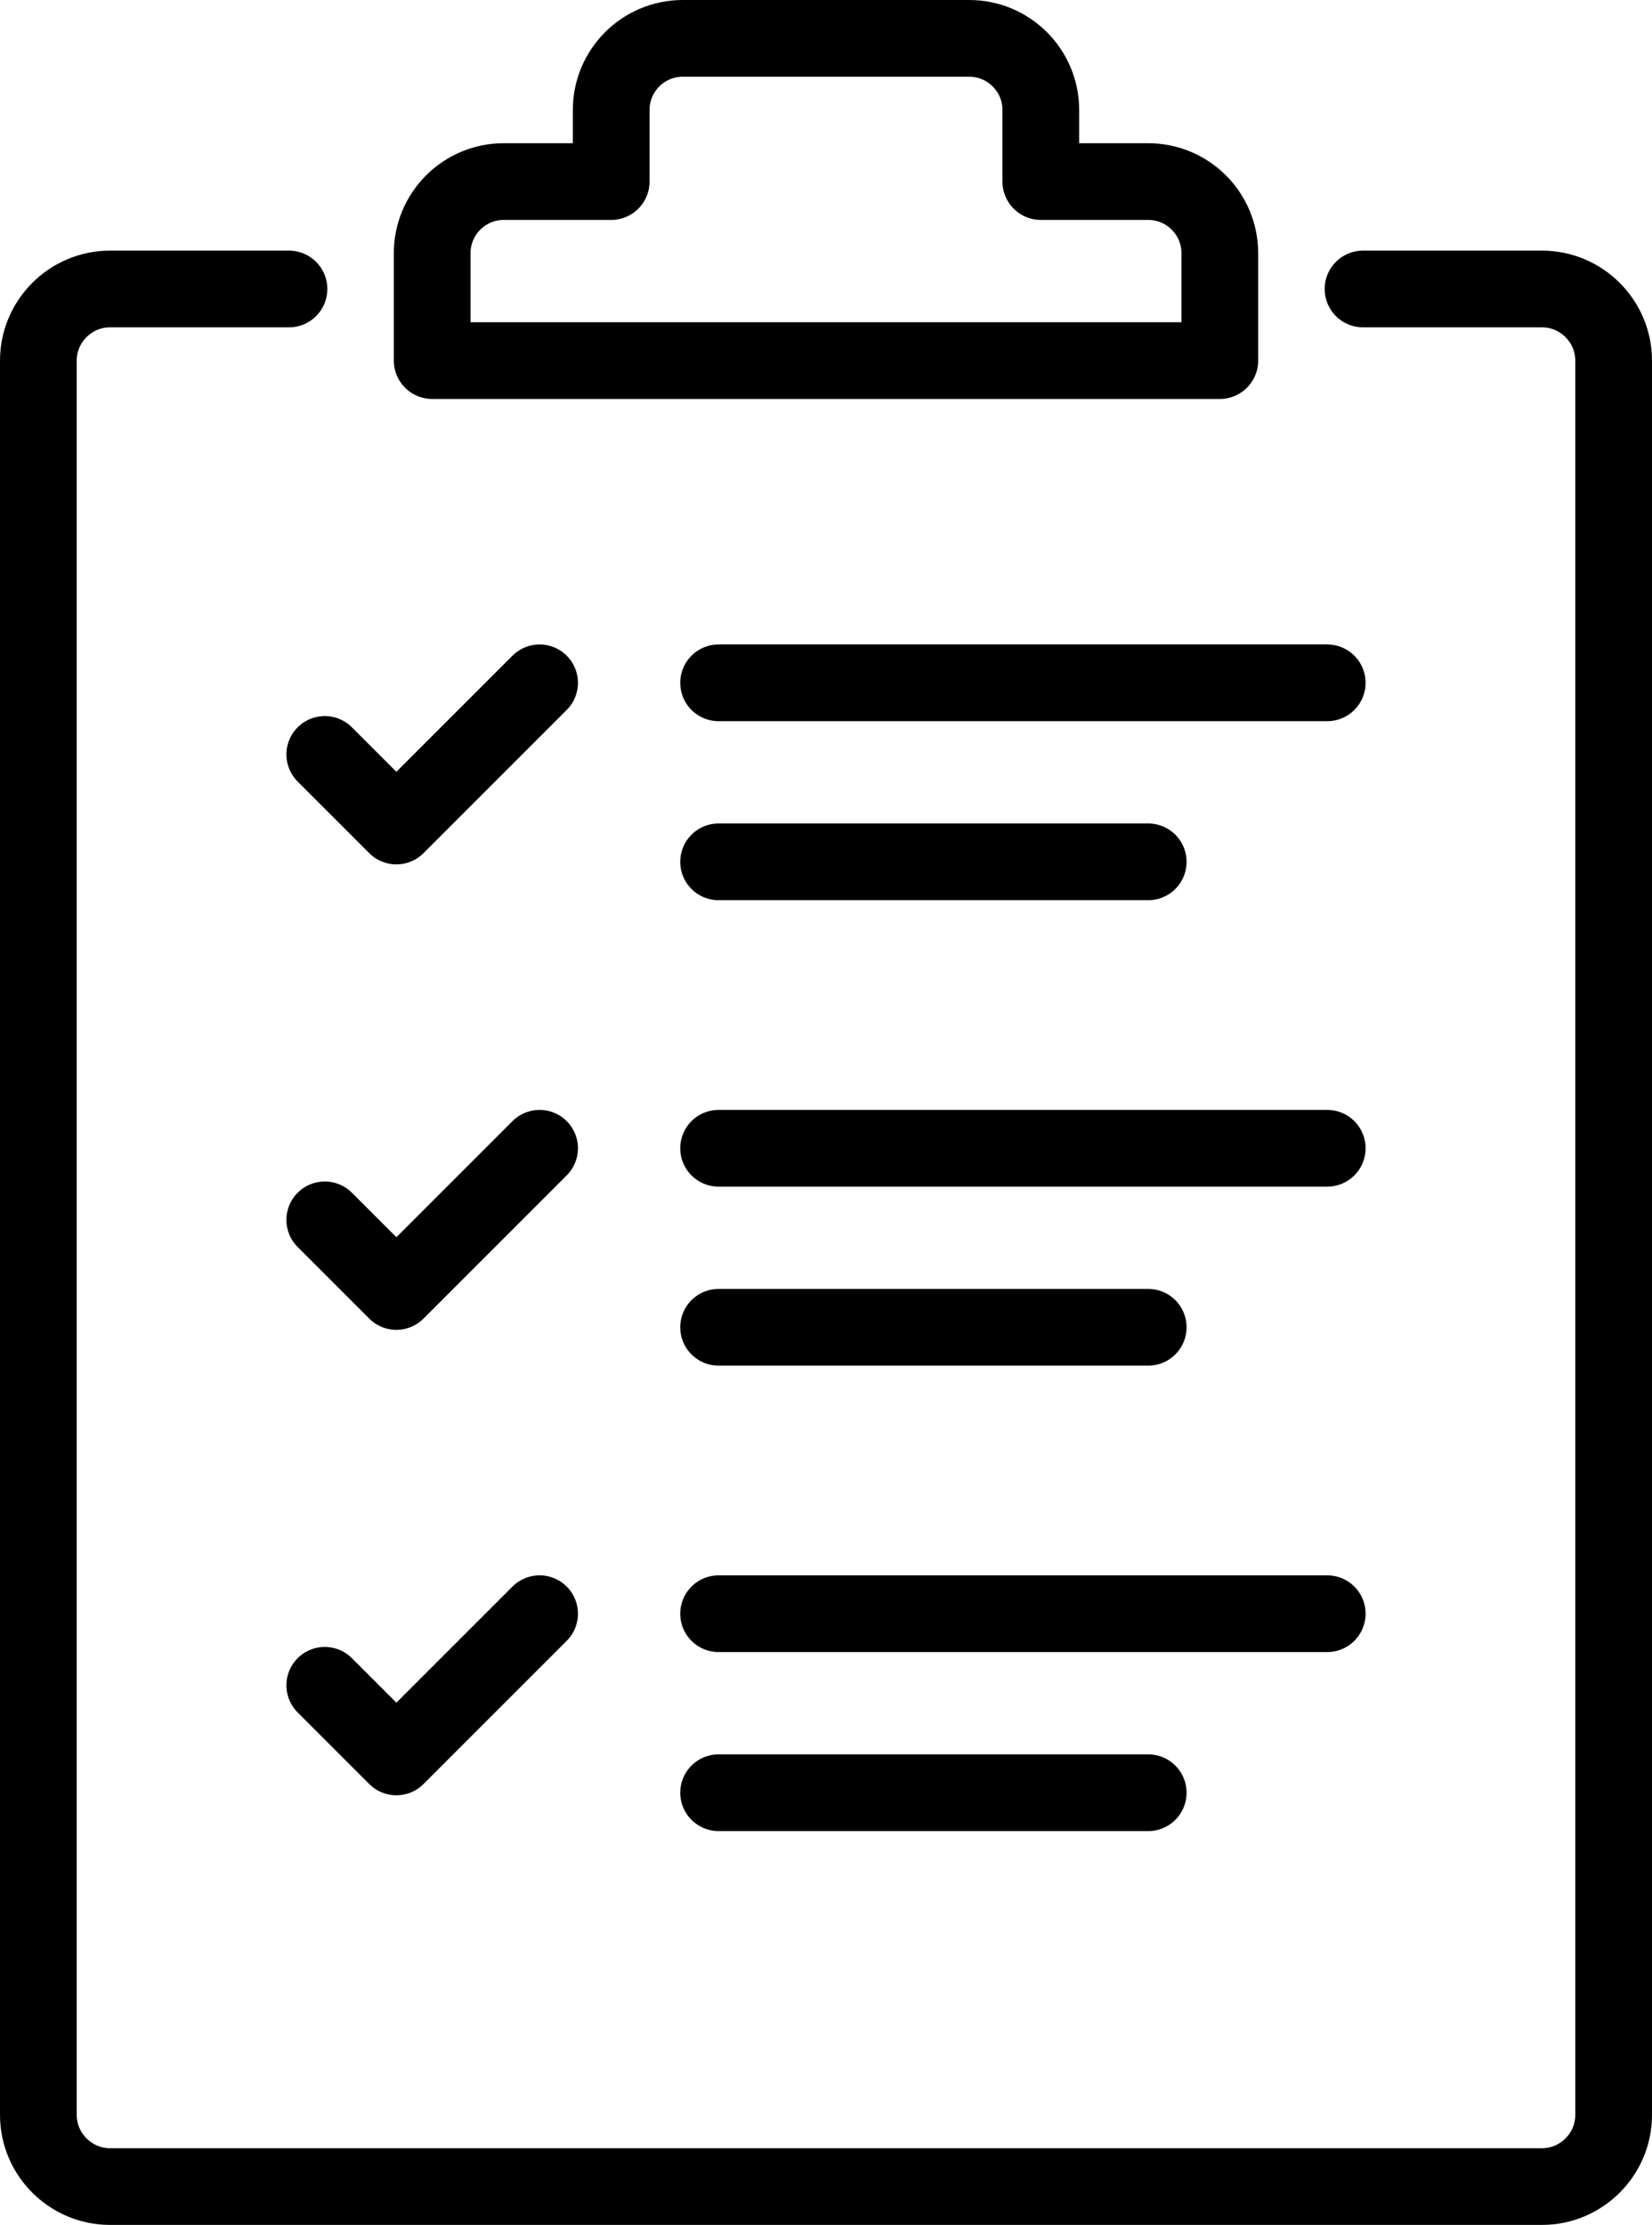
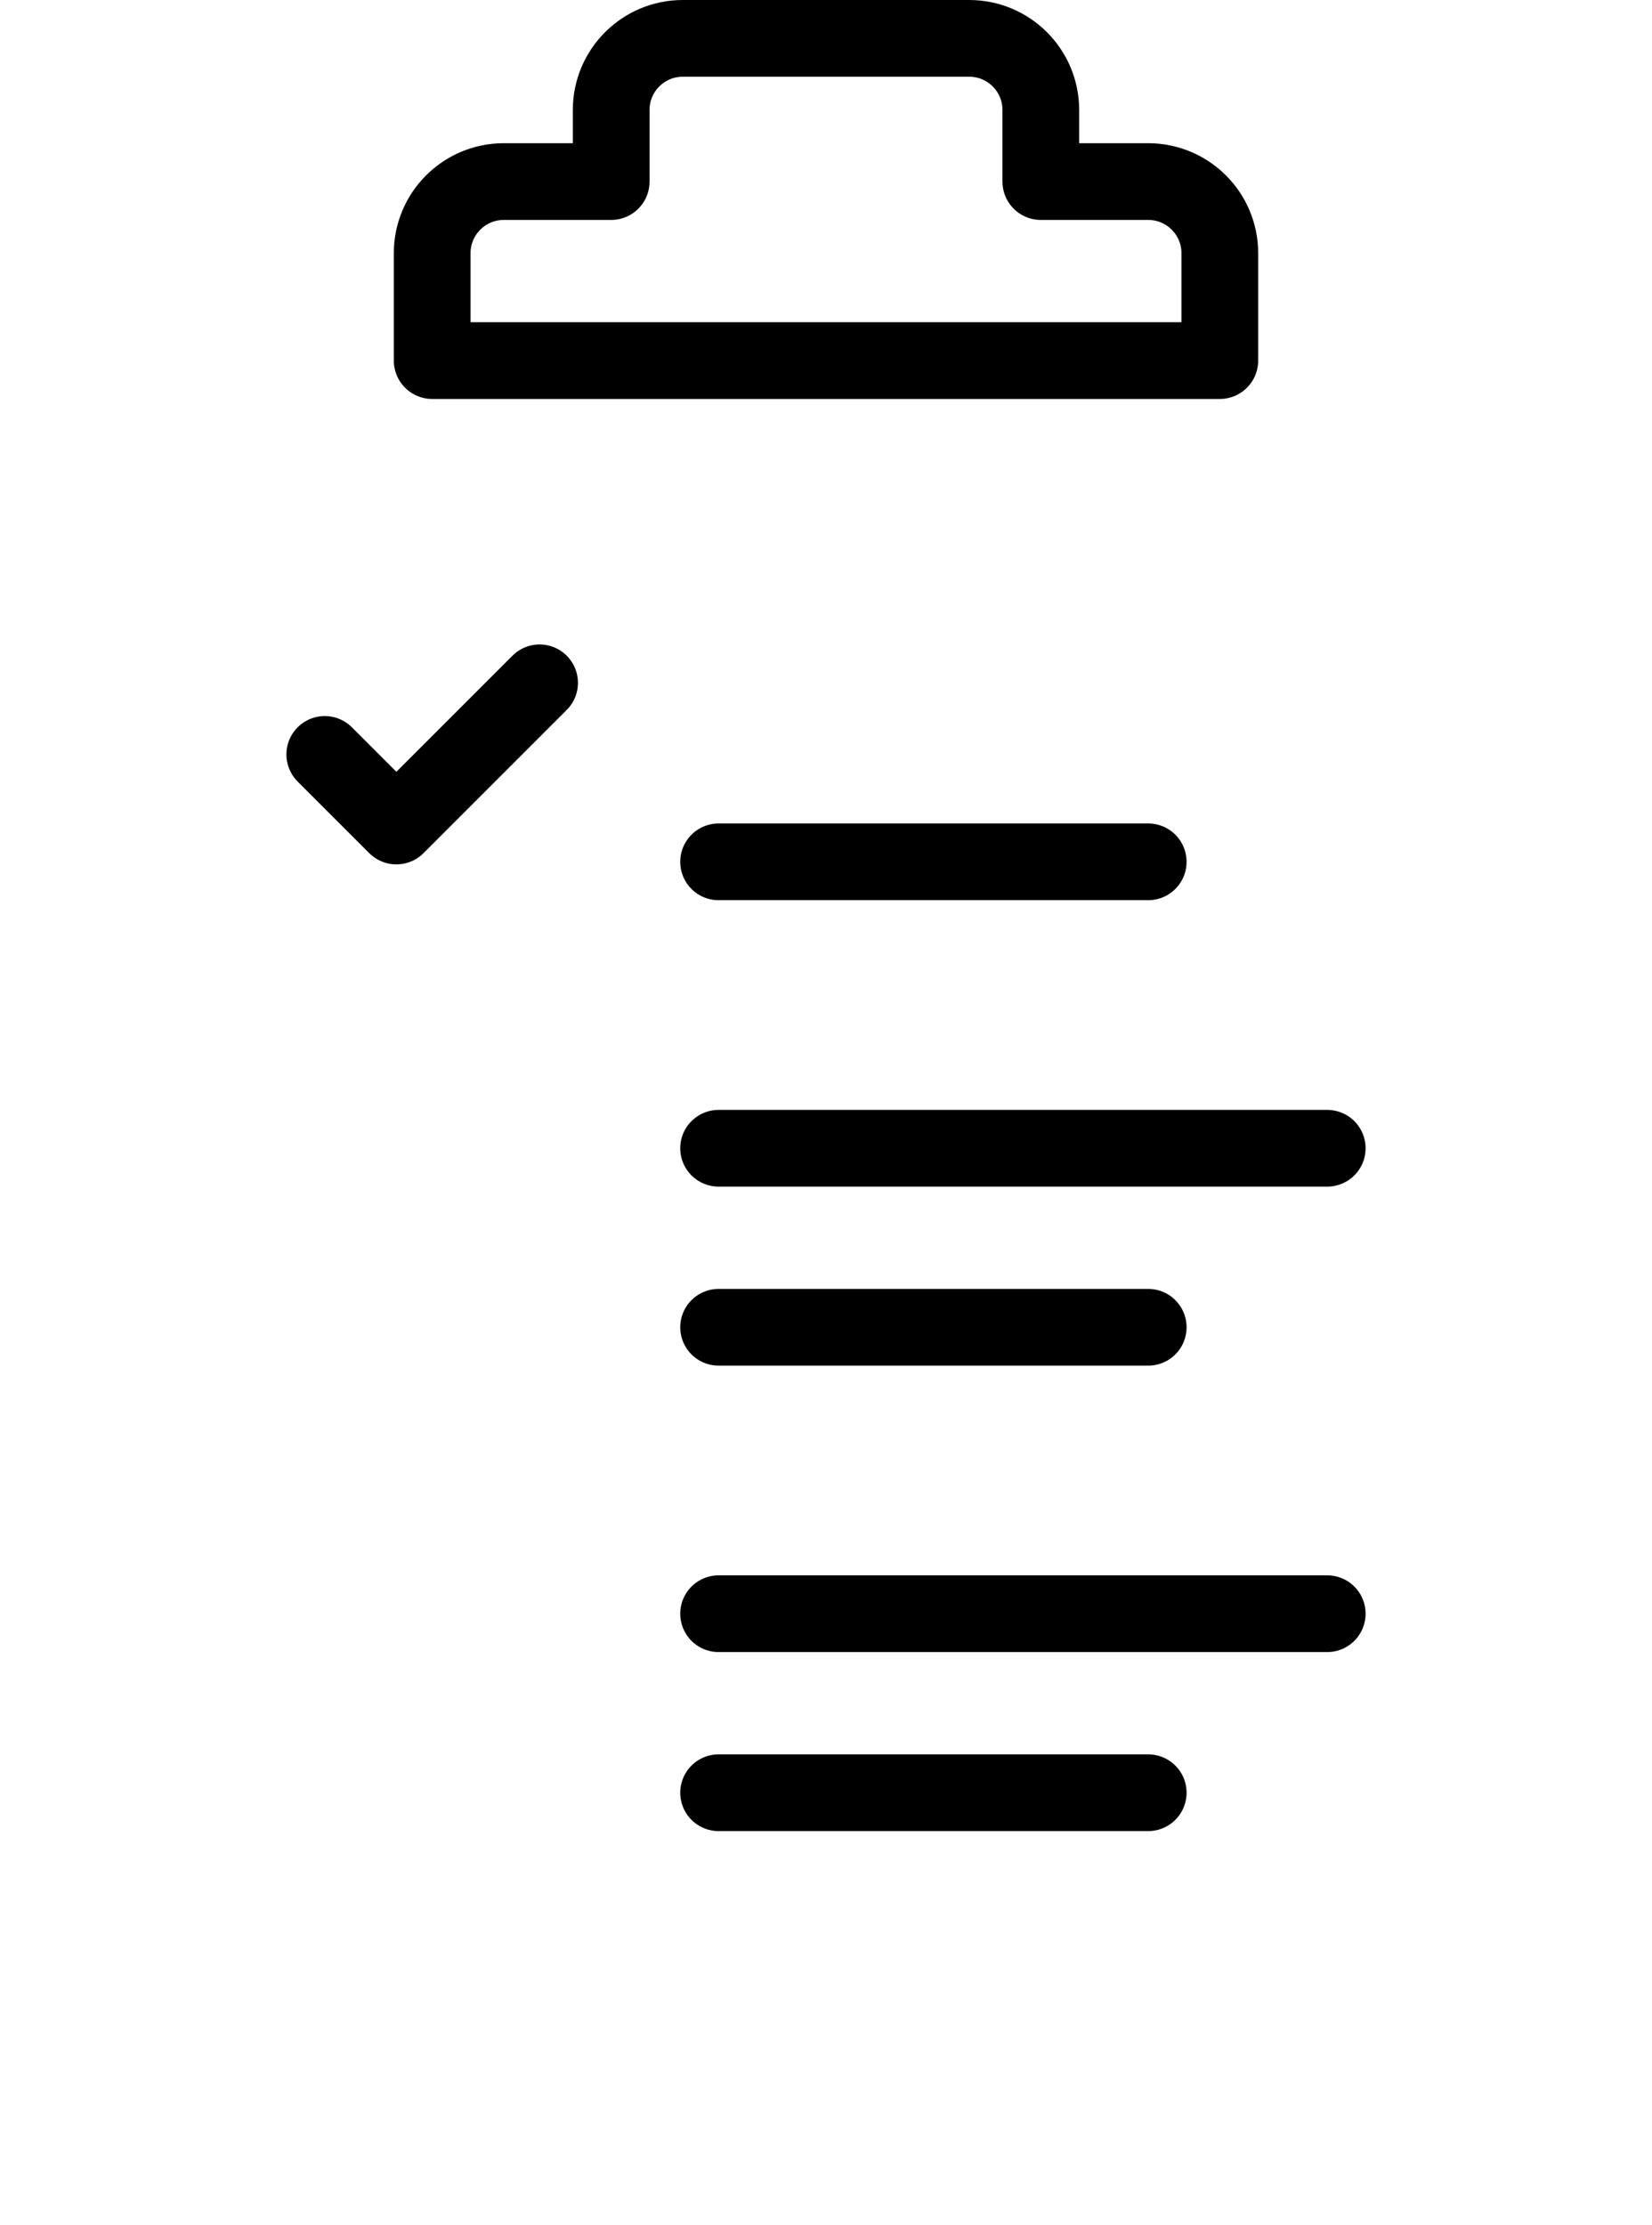
<svg xmlns="http://www.w3.org/2000/svg" id="Livello_2" data-name="Livello 2" viewBox="0 0 323 435">
  <defs>
    <style>
      .cls-1 {
        fill: none;
        stroke: #000;
        stroke-linecap: round;
        stroke-linejoin: round;
        stroke-width: 15px;
      }
    </style>
  </defs>
  <g id="Preview">
    <g>
      <polyline class="cls-1" points="63.5 147.5 77.5 161.5 105.5 133.5" />
-       <polyline class="cls-1" points="63.5 238.5 77.5 252.5 105.5 224.5" />
-       <polyline class="cls-1" points="63.5 329.5 77.5 343.5 105.5 315.5" />
      <g>
-         <path class="cls-1" d="M266.5,56.5h35c7.7,0,14,6.3,14,14v343c0,7.7-6.3,14-14,14H21.5c-7.7,0-14-6.3-14-14V70.5c0-7.7,6.3-14,14-14h35" />
        <path class="cls-1" d="M224.5,35.5h-21v-14c0-7.73-6.27-14-14-14h-56c-7.73,0-14,6.27-14,14v14h-21c-7.73,0-14,6.27-14,14v21h154v-21c0-7.73-6.27-14-14-14Z" />
      </g>
-       <line class="cls-1" x1="140.5" y1="133.5" x2="259.5" y2="133.5" />
      <line class="cls-1" x1="140.5" y1="168.5" x2="224.5" y2="168.5" />
      <line class="cls-1" x1="140.5" y1="224.5" x2="259.5" y2="224.5" />
      <line class="cls-1" x1="140.5" y1="259.5" x2="224.5" y2="259.5" />
      <line class="cls-1" x1="140.5" y1="315.5" x2="259.5" y2="315.5" />
      <line class="cls-1" x1="140.5" y1="350.5" x2="224.5" y2="350.5" />
    </g>
  </g>
</svg>